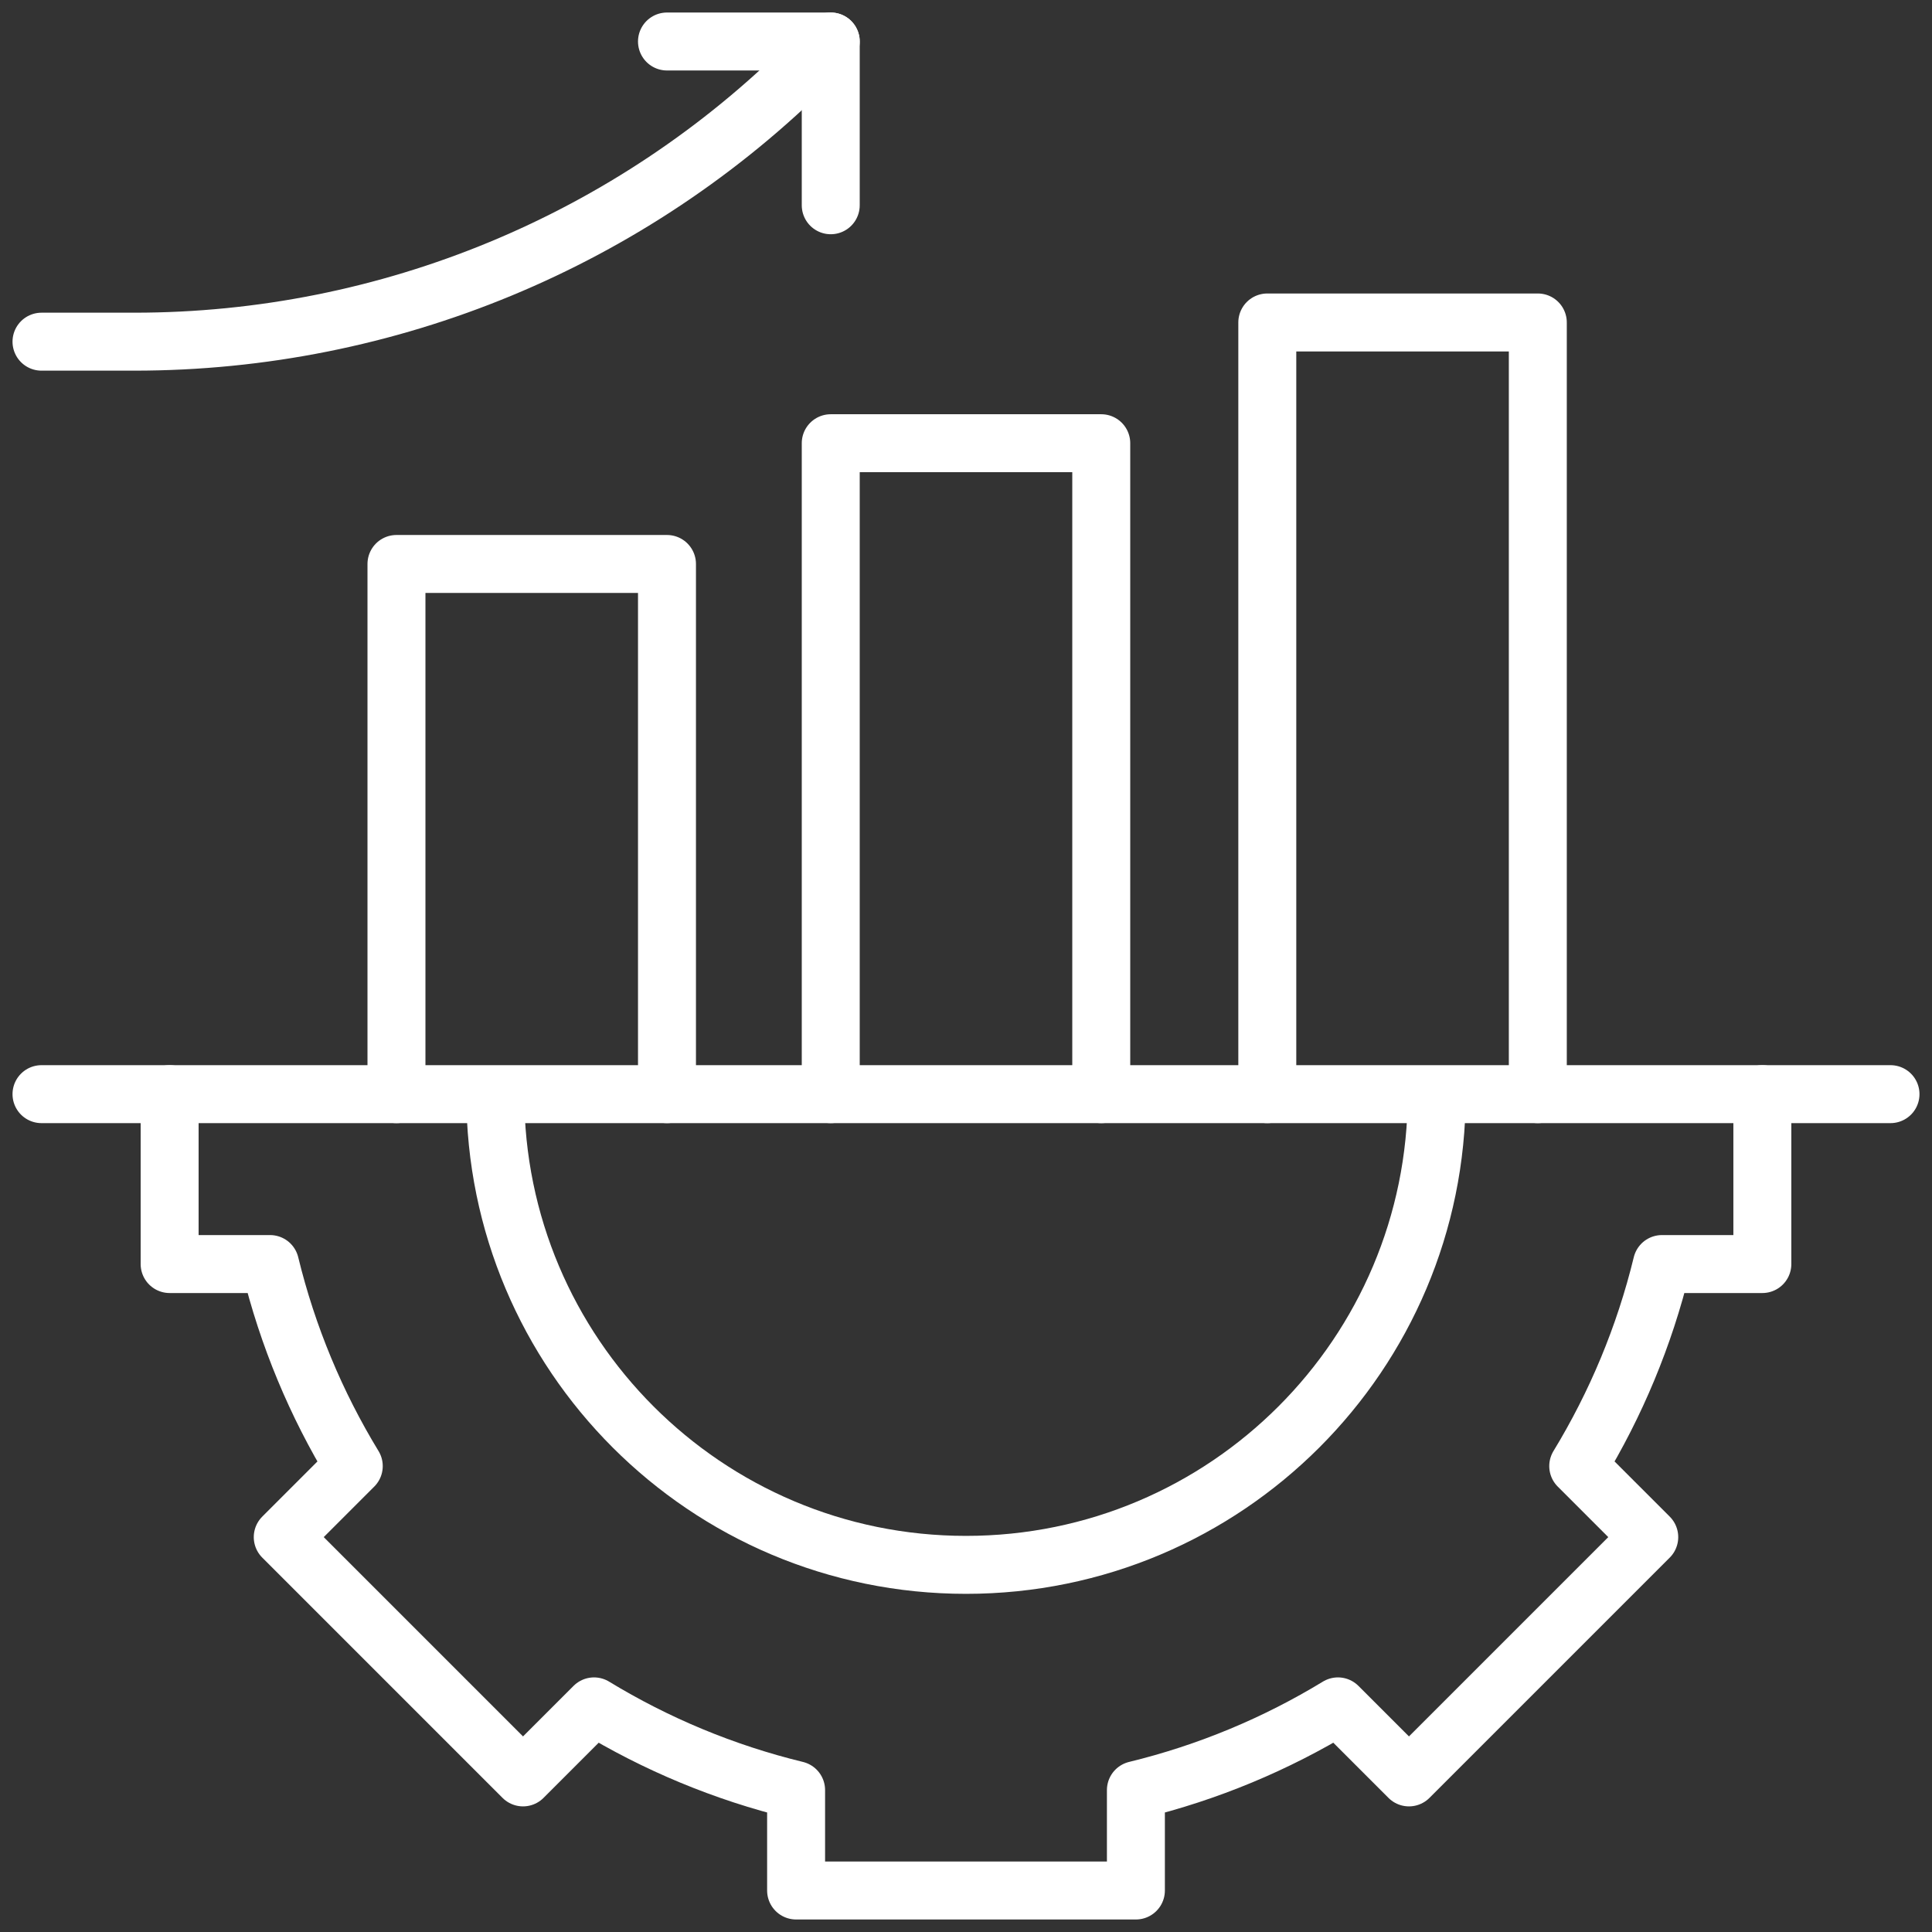
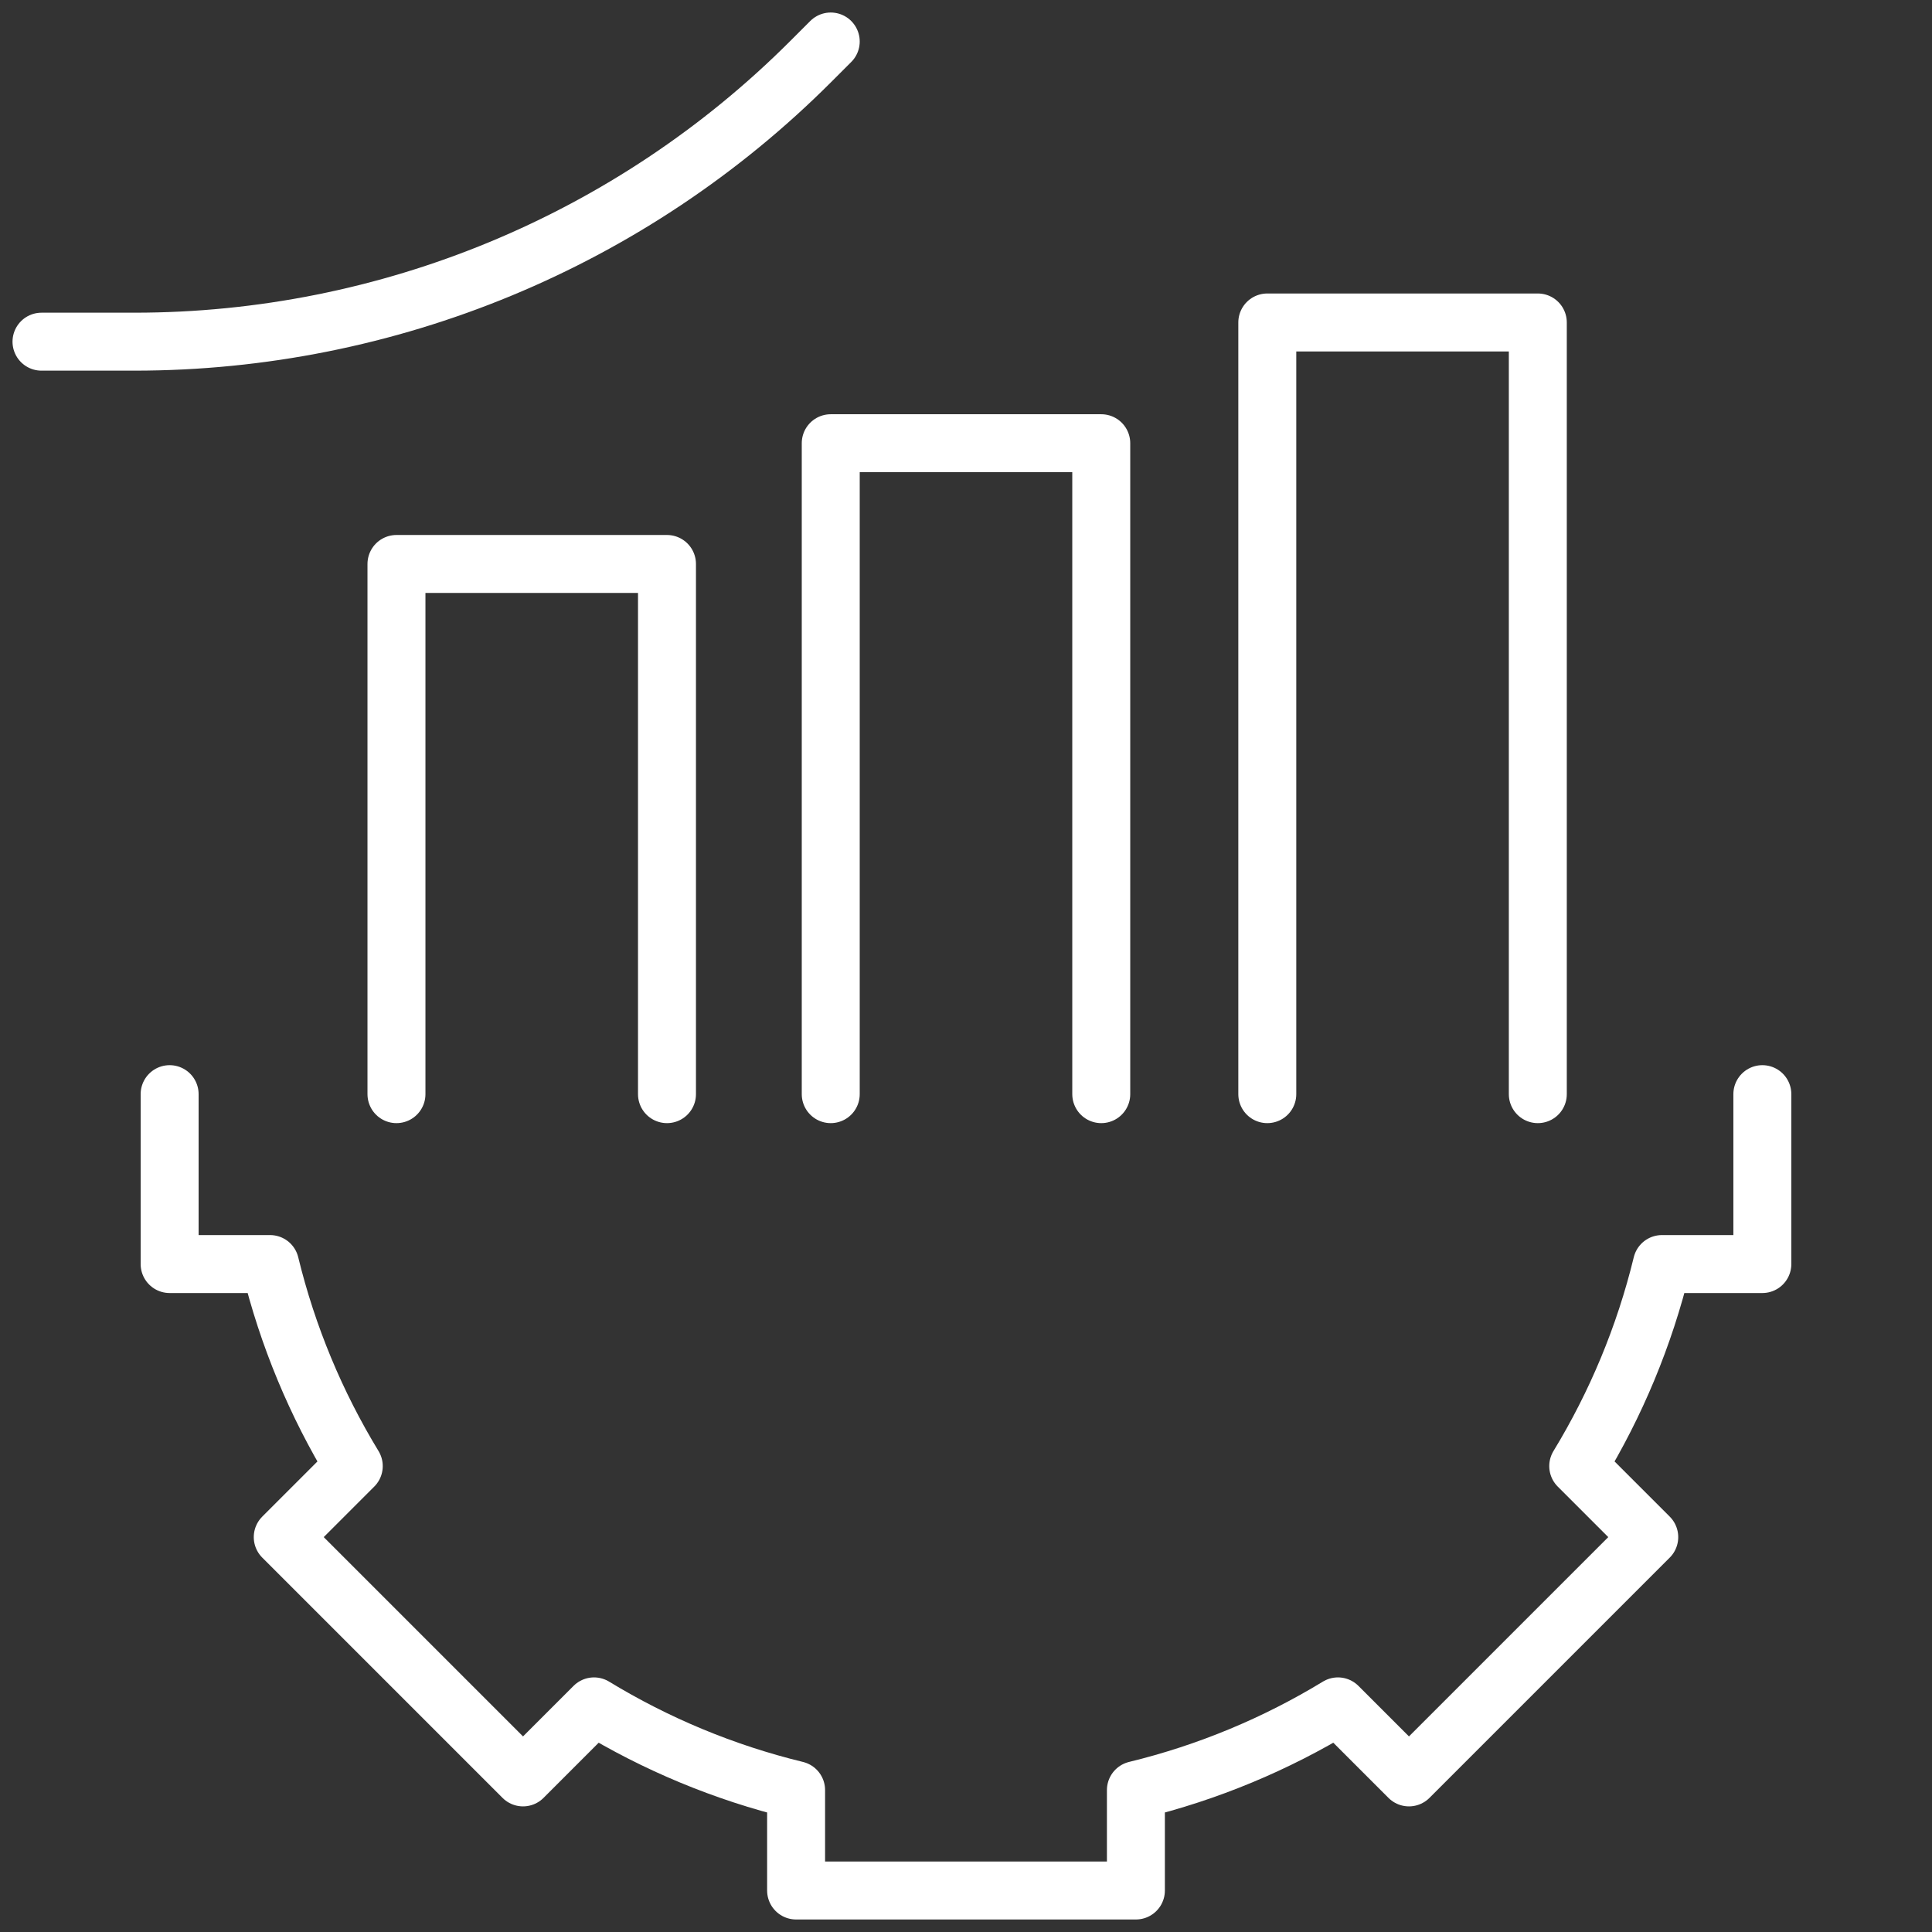
<svg xmlns="http://www.w3.org/2000/svg" width="100" height="100" viewBox="0 0 100 100" fill="none">
  <rect x="0" y="0" width="100" height="100" fill="#333333" stroke="none" />
  <g clip-path="url(#clip0_7105_393)">
    <path d="M8.78 56.633V65.427H13.978C14.888 69.167 16.363 72.686 18.311 75.885L14.635 79.561L27.072 91.998L30.747 88.322C33.947 90.27 37.466 91.745 41.206 92.655V97.852H58.794V92.655C62.534 91.745 66.053 90.27 69.252 88.322L72.928 91.998L85.365 79.561L81.689 75.885C83.637 72.686 85.112 69.167 86.022 65.427H91.219V56.633" stroke="white" style="stroke:white;stroke-opacity:1;" stroke-width="3" stroke-miterlimit="10" stroke-linecap="round" stroke-linejoin="round" />
-     <path d="M97.852 56.633H2.148" stroke="white" style="stroke:white;stroke-opacity:1;" stroke-width="3" stroke-miterlimit="10" stroke-linecap="round" stroke-linejoin="round" />
-     <path d="M74.365 56.633C74.365 70.089 63.456 80.997 50 80.997C36.544 80.997 25.636 70.089 25.636 56.633" stroke="white" style="stroke:white;stroke-opacity:1;" stroke-width="3" stroke-miterlimit="10" stroke-linejoin="round" />
    <path d="M42.999 56.633V22.941H57.001V56.633" stroke="white" style="stroke:white;stroke-opacity:1;" stroke-width="3" stroke-miterlimit="10" stroke-linecap="round" stroke-linejoin="round" />
    <path d="M65.595 56.633V16.691H79.597V56.633" stroke="white" style="stroke:white;stroke-opacity:1;" stroke-width="3" stroke-miterlimit="10" stroke-linecap="round" stroke-linejoin="round" />
    <path d="M20.521 56.633V29.191H34.523V56.633" stroke="white" style="stroke:white;stroke-opacity:1;" stroke-width="3" stroke-miterlimit="10" stroke-linecap="round" stroke-linejoin="round" />
-     <path d="M42.999 10.624V2.148H34.523" stroke="white" style="stroke:white;stroke-opacity:1;" stroke-width="3" stroke-miterlimit="10" stroke-linecap="round" stroke-linejoin="round" />
    <path d="M42.999 2.148L41.959 3.188C32.677 12.47 20.087 17.685 6.96 17.685H2.148" stroke="white" style="stroke:white;stroke-opacity:1;" stroke-width="3" stroke-miterlimit="10" stroke-linecap="round" stroke-linejoin="round" />
  </g>
  <defs>
    <clipPath id="clip0_7105_393">
      <rect width="100" height="100" fill="white" style="fill:white;fill-opacity:1;" />
    </clipPath>
  </defs>
</svg>